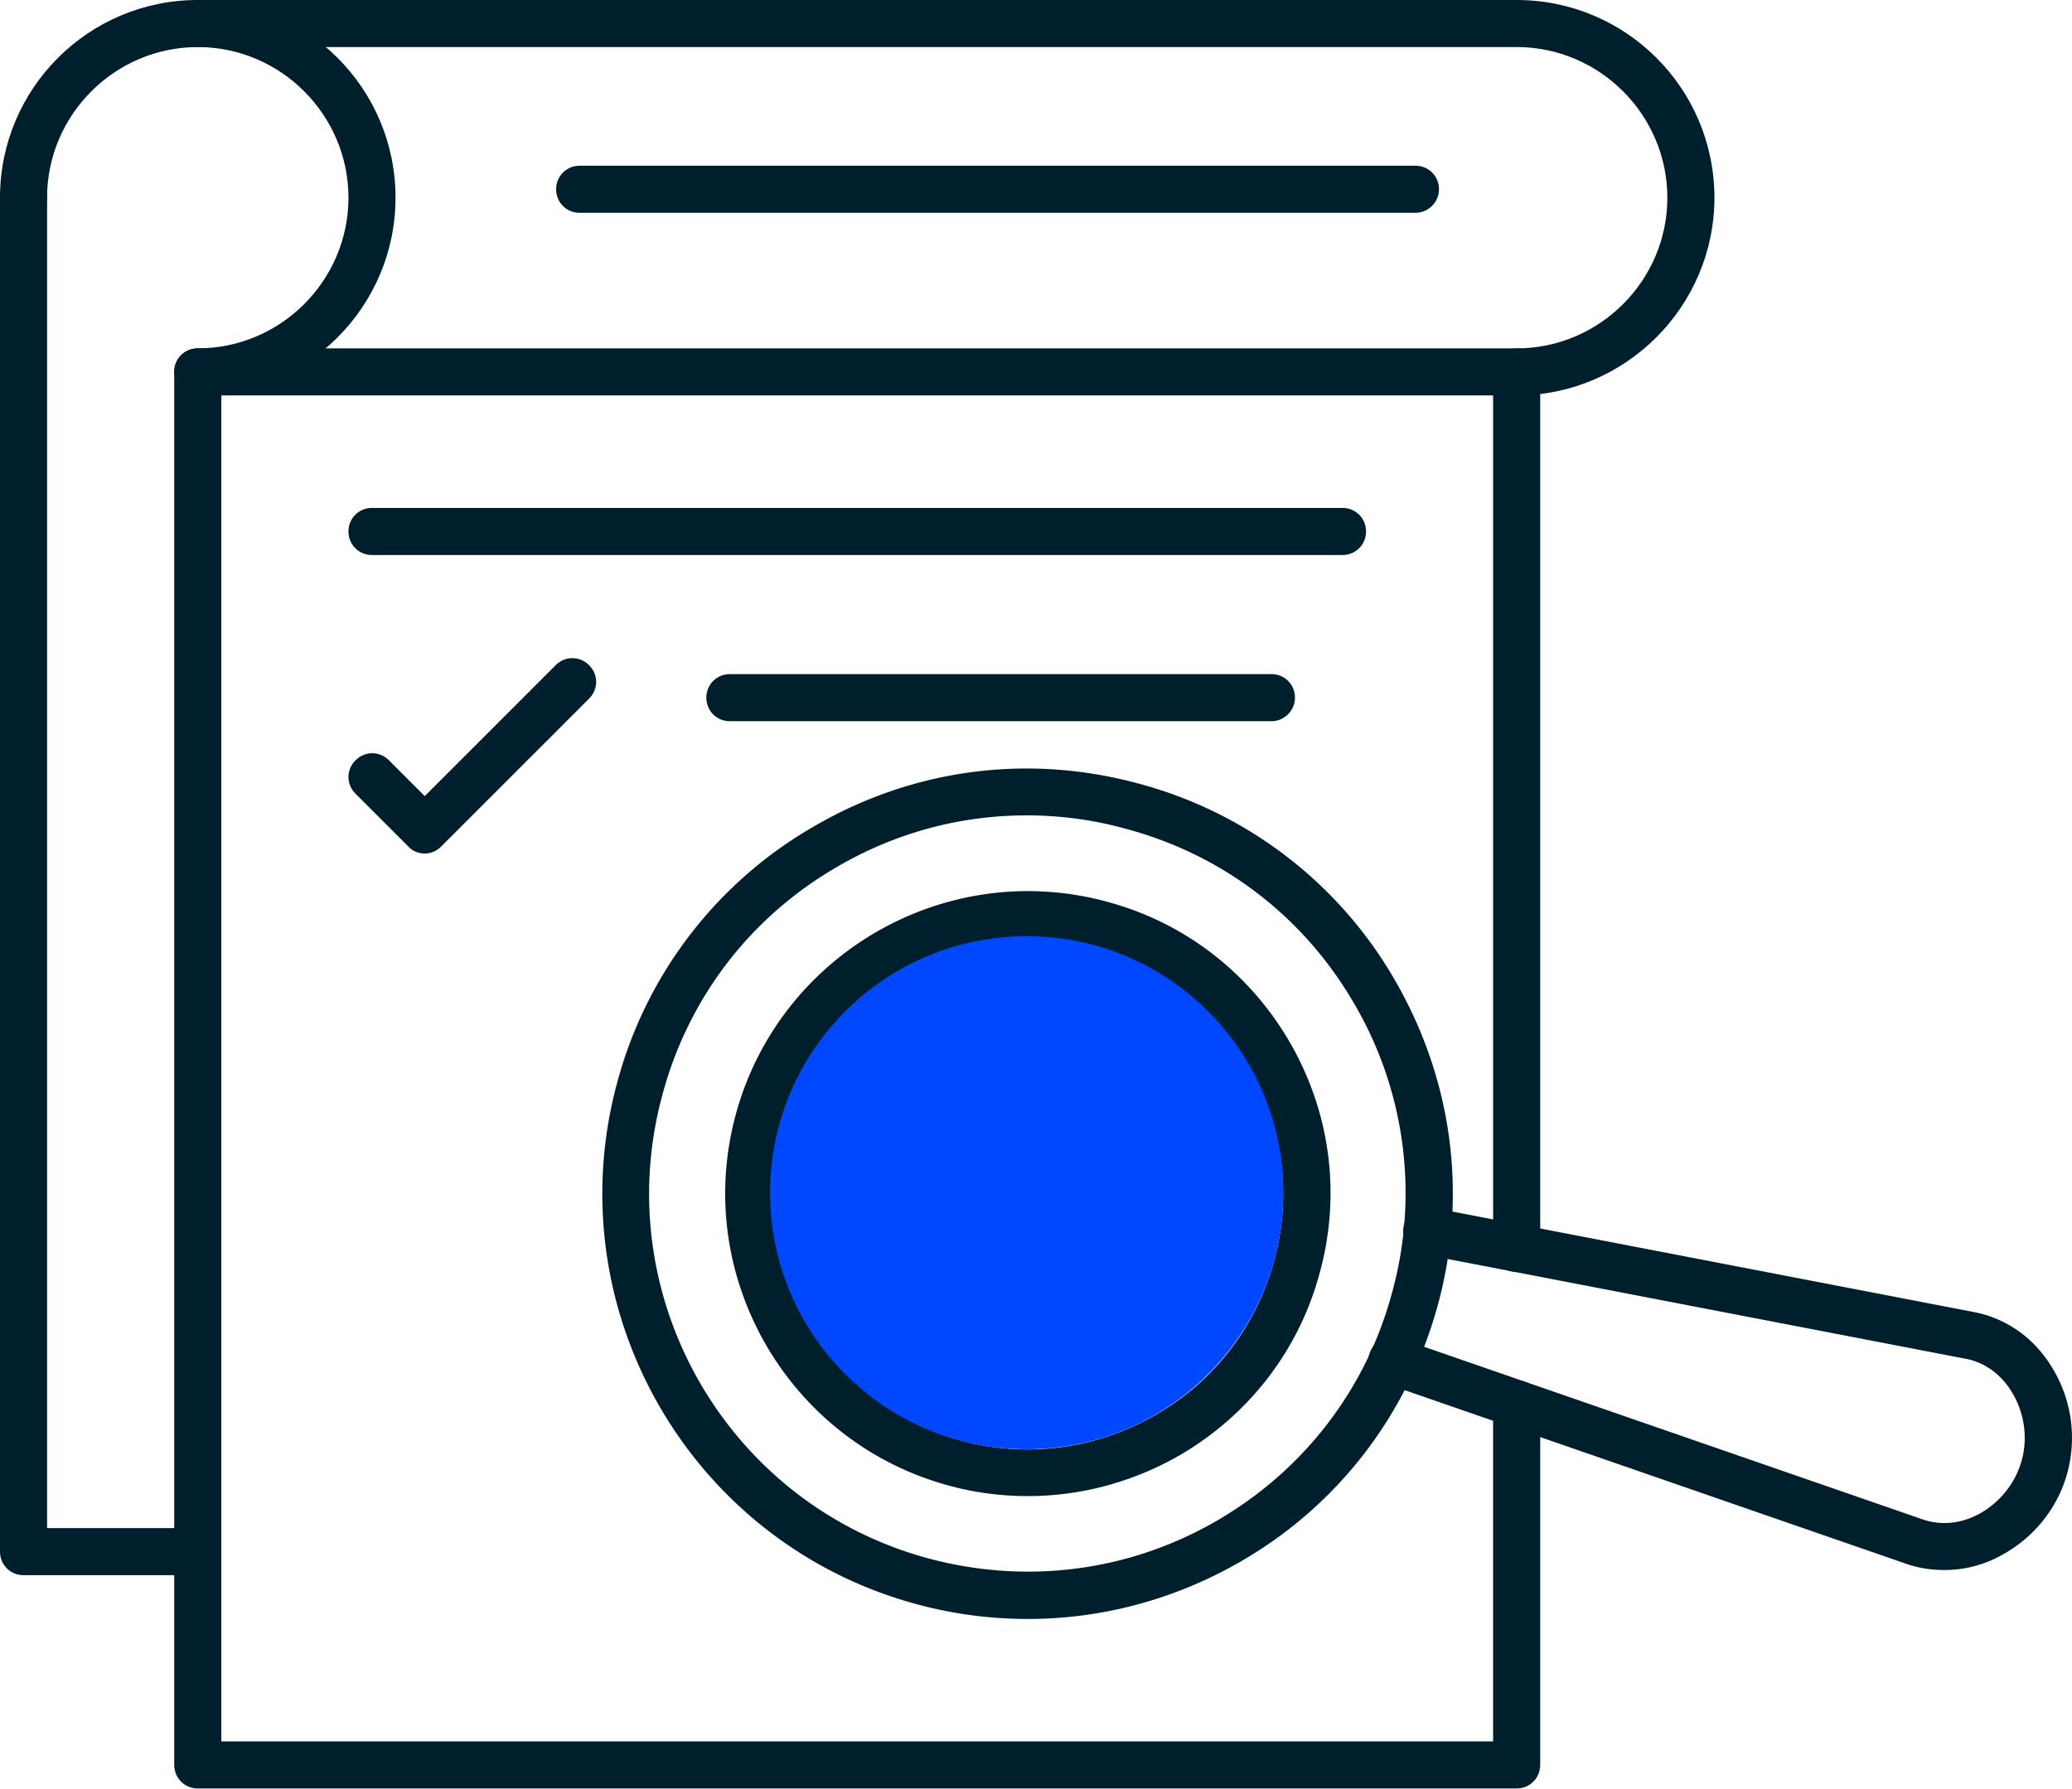
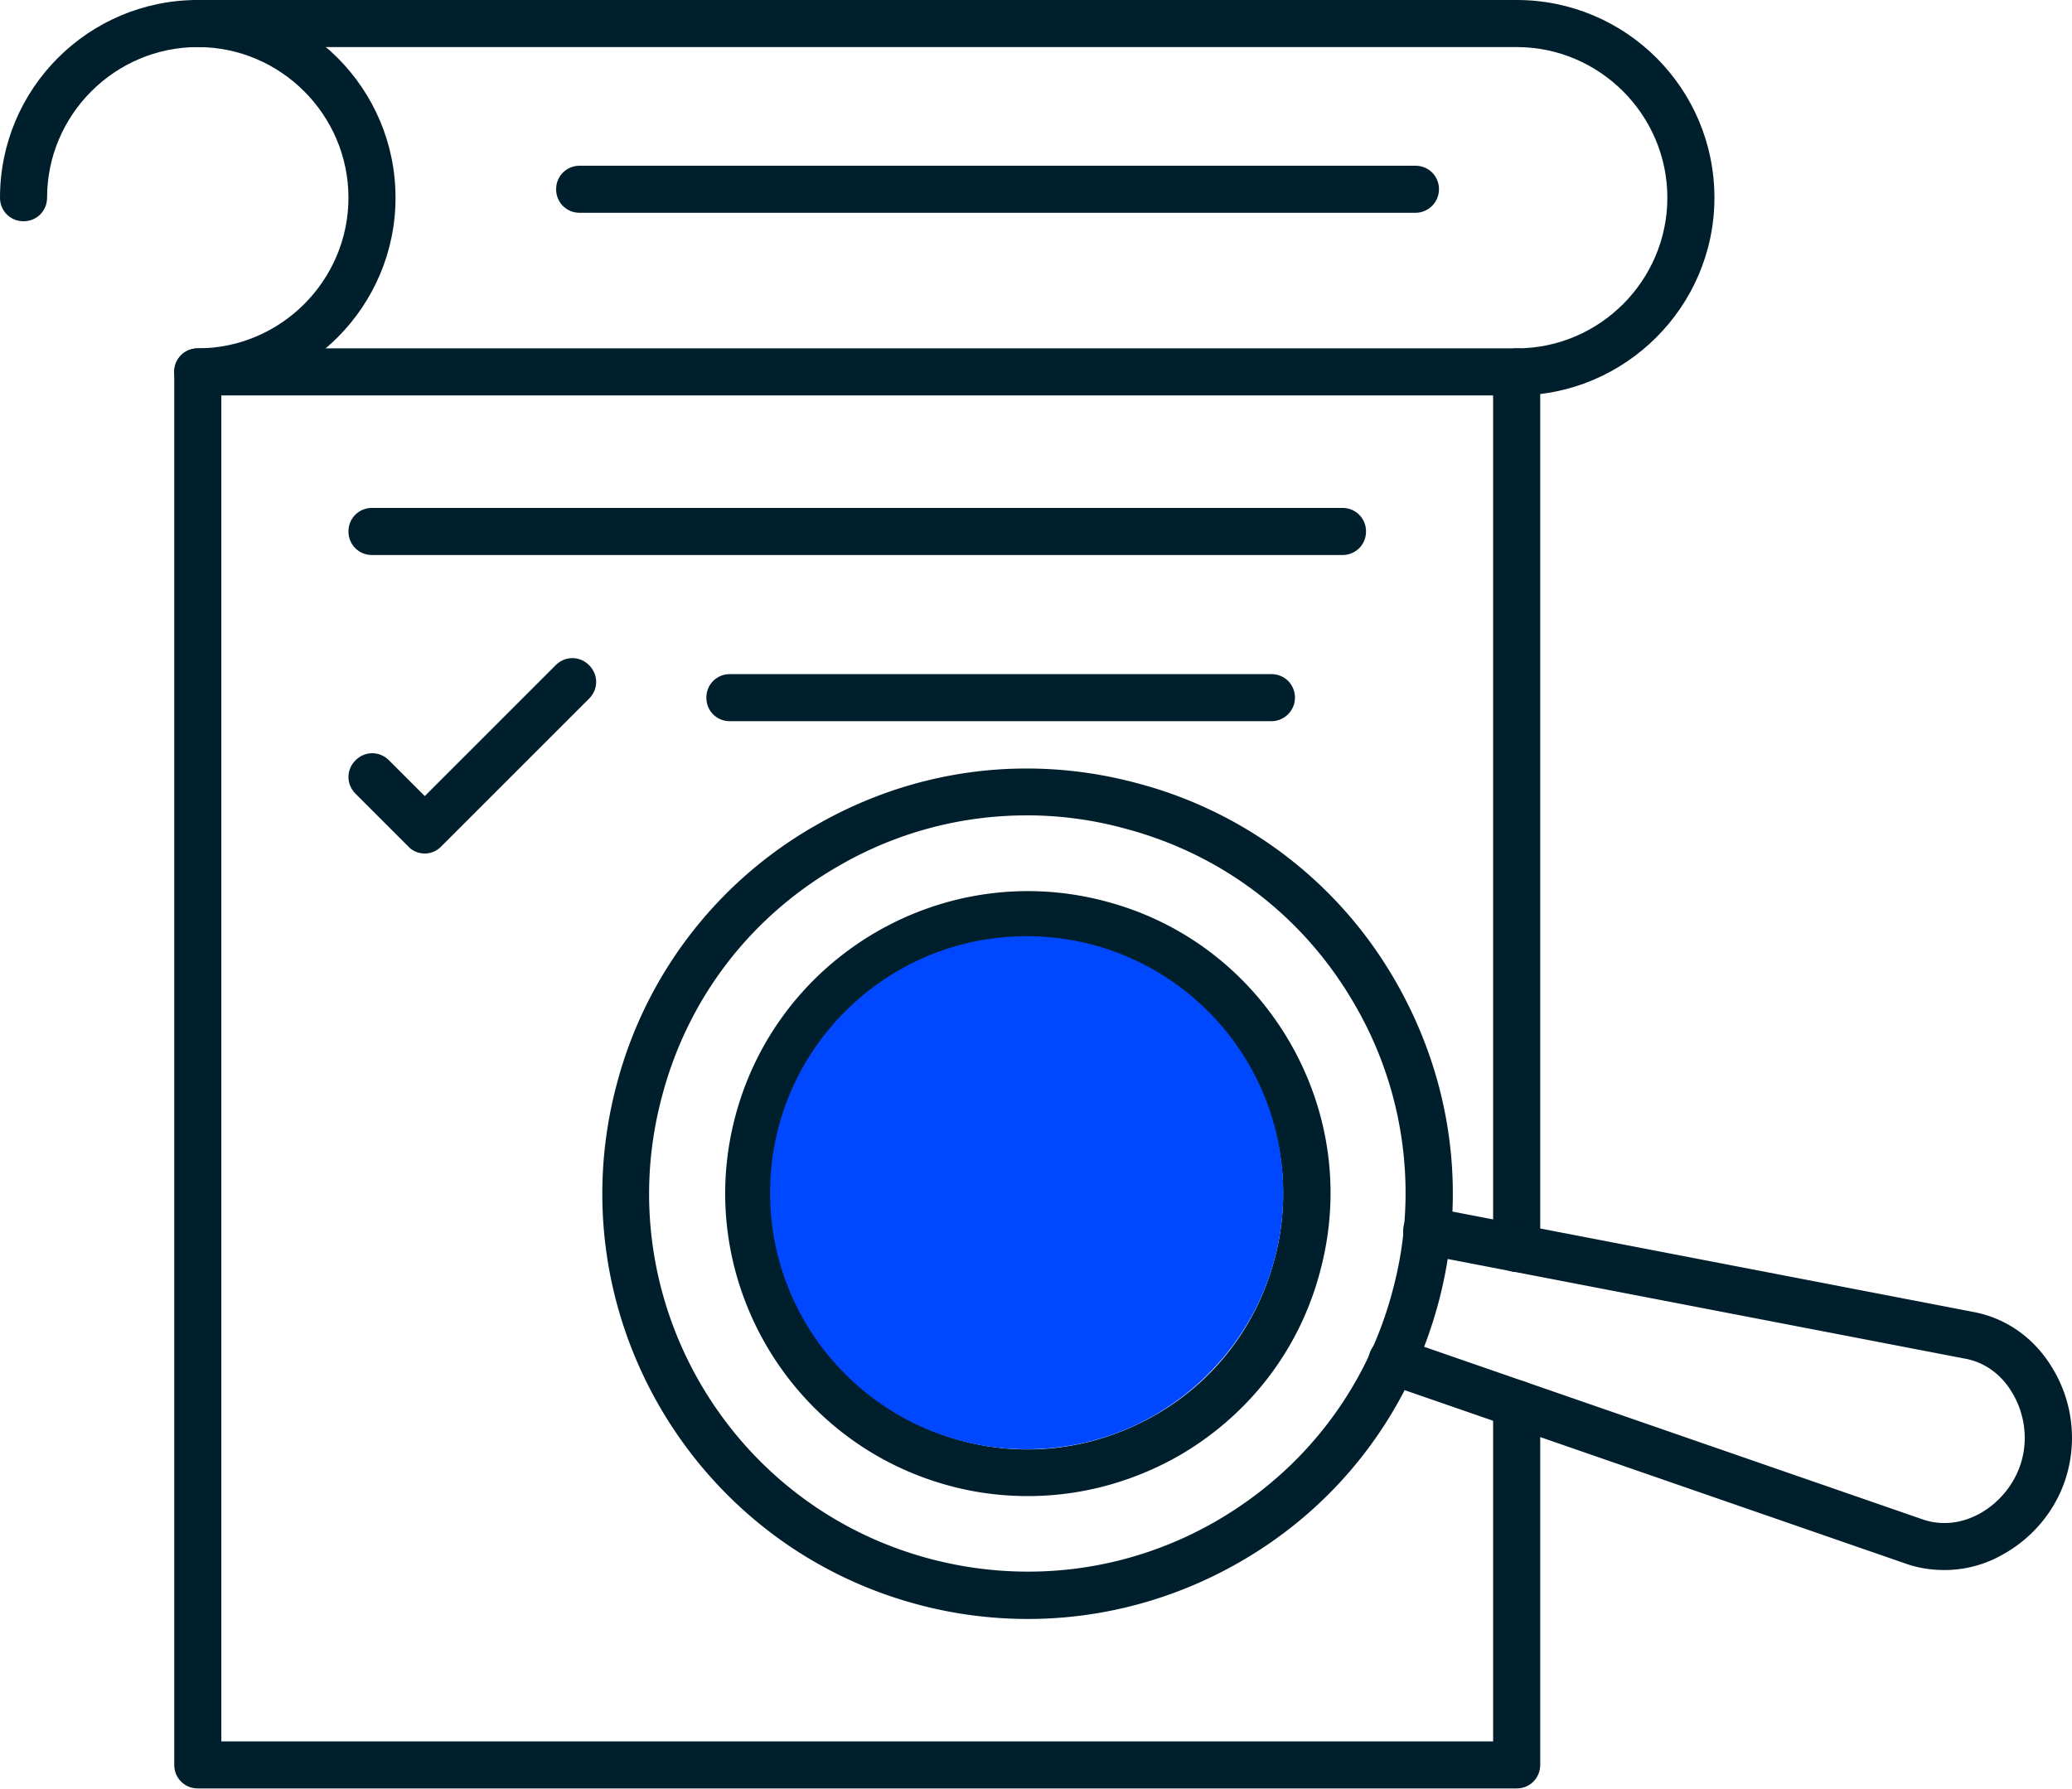
<svg xmlns="http://www.w3.org/2000/svg" width="110" height="95" viewBox="0 0 110 95" fill="none">
  <path d="M80.518 20.998c-.7 0-1.25-.55-1.25-1.25s.55-1.25 1.25-1.25c4.4 0 8-3.6 8-7.999 0-4.4-3.6-8-8-8H10.5c-.7 0-1.25-.55-1.25-1.25S9.8 0 10.5 0h70.018c5.8 0 10.499 4.7 10.499 10.499 0 5.774-4.725 10.499-10.5 10.499Z" fill="#001F2C" />
  <path d="M10.499 20.998c-.7 0-1.25-.55-1.25-1.25s.55-1.25 1.25-1.25c4.4 0 8-3.6 8-7.999 0-4.4-3.6-8-8-8s-8 3.6-8 8c0 .7-.55 1.25-1.25 1.25S0 11.199 0 10.499C0 4.699 4.7 0 10.499 0c5.8 0 10.499 4.7 10.499 10.499 0 5.774-4.7 10.499-10.499 10.499Z" fill="#001F2C" />
-   <path d="M10.499 83.642h-9.25c-.7 0-1.249-.55-1.249-1.25V10.499c0-.7.55-1.25 1.25-1.25s1.25.55 1.25 1.25v70.643h7.999c.7 0 1.25.55 1.25 1.25s-.55 1.25-1.25 1.25Z" fill="#001F2C" />
  <path d="M80.518 94.966H10.5c-.7 0-1.25-.55-1.25-1.25V19.748c0-.7.55-1.25 1.25-1.25h70.018c.7 0 1.25.55 1.25 1.25v46.545c0 .7-.55 1.25-1.25 1.25s-1.25-.55-1.25-1.25V20.998H11.75v71.468h67.518V74.543c0-.7.55-1.25 1.25-1.25s1.25.55 1.25 1.25v19.173c0 .7-.55 1.25-1.25 1.25ZM75.144 11.3h-44.37c-.7 0-1.25-.55-1.25-1.25s.55-1.25 1.25-1.25h44.37c.7 0 1.25.55 1.25 1.25s-.575 1.25-1.25 1.25Z" fill="#001F2C" />
  <path d="M71.27 29.471H19.75c-.7 0-1.25-.55-1.25-1.25s.55-1.25 1.25-1.25h51.52c.7 0 1.25.55 1.25 1.25s-.55 1.25-1.25 1.25Zm-48.72 15.85c-.325 0-.65-.125-.875-.375l-2.8-2.8c-.5-.5-.5-1.274 0-1.774s1.275-.5 1.775 0l1.9 1.9 6.949-6.95c.5-.5 1.275-.5 1.775 0s.5 1.275 0 1.775l-7.85 7.85c-.25.25-.55.374-.874.374Zm44.947-7.025H38.75c-.7 0-1.25-.55-1.25-1.25s.55-1.25 1.25-1.25h28.747c.7 0 1.25.55 1.25 1.25s-.575 1.25-1.25 1.25ZM54.573 85.967c-1.95 0-3.924-.25-5.874-.775C36.675 81.967 29.526 69.57 32.75 57.545a22.33 22.33 0 0 1 10.524-13.699c5.225-3.024 11.3-3.824 17.124-2.25A22.33 22.33 0 0 1 74.096 52.12c3 5.225 3.825 11.3 2.25 17.124-1.575 5.824-5.3 10.699-10.524 13.698-3.475 2-7.35 3.025-11.249 3.025Zm-.075-42.67c-3.474 0-6.9.9-9.999 2.699-4.65 2.675-7.974 7-9.349 12.199-2.875 10.699 3.5 21.723 14.199 24.572 5.174 1.375 10.599.675 15.223-2 4.625-2.674 7.974-6.999 9.35-12.198a19.884 19.884 0 0 0-2-15.224c-2.675-4.65-7-7.974-12.2-9.349a19.627 19.627 0 0 0-5.224-.7Z" fill="#001F2C" />
  <path d="M103.214 83.368c-.675 0-1.35-.1-2-.325l-27.722-9.6c-.65-.224-1-.95-.775-1.6.225-.65.925-1 1.6-.774l27.722 9.599c.975.35 2.05.25 3.024-.275 1.1-.6 1.95-1.65 2.275-2.875.325-1.2.125-2.55-.55-3.625-.575-.95-1.475-1.574-2.474-1.75l-28.798-5.549a1.26 1.26 0 0 1-1-1.475c.125-.7.775-1.125 1.475-1l28.797 5.55c1.7.325 3.175 1.35 4.125 2.9a7.12 7.12 0 0 1 .85 5.599c-.5 1.9-1.8 3.5-3.525 4.425a6.19 6.19 0 0 1-3.024.775Zm-48.639-3.926c-1.4 0-2.8-.175-4.174-.55-8.55-2.3-13.649-11.124-11.35-19.673 2.3-8.549 11.125-13.648 19.674-11.349 4.15 1.1 7.6 3.775 9.749 7.474 2.15 3.725 2.725 8.05 1.6 12.2-1.1 4.149-3.775 7.599-7.474 9.748-2.5 1.425-5.25 2.15-8.025 2.15ZM41.427 59.87c-1.925 7.224 2.374 14.674 9.599 16.623 3.5.95 7.149.45 10.299-1.35 3.15-1.8 5.374-4.724 6.324-8.224.95-3.5.45-7.149-1.35-10.299-1.8-3.15-4.724-5.374-8.224-6.324-7.25-1.95-14.699 2.35-16.648 9.574Z" fill="#001F2C" />
  <circle cx="54.505" cy="63.334" r="13.622" fill="#0048FF" />
</svg>